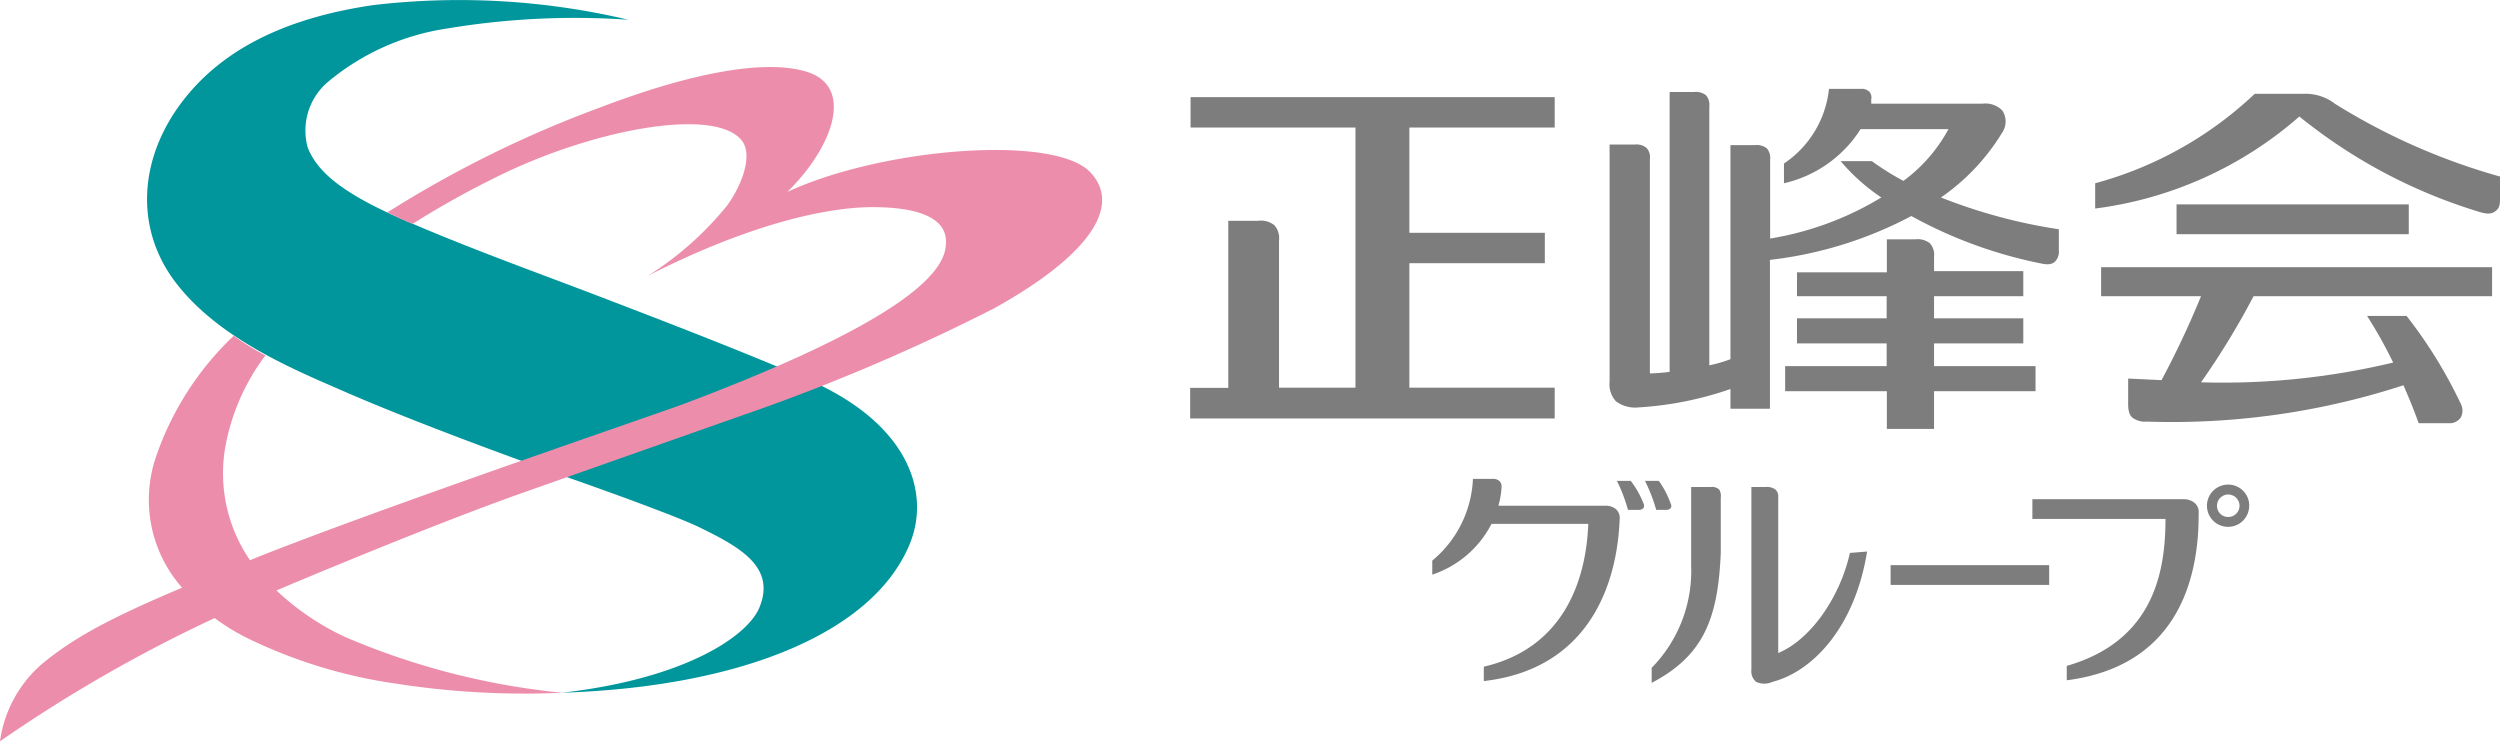
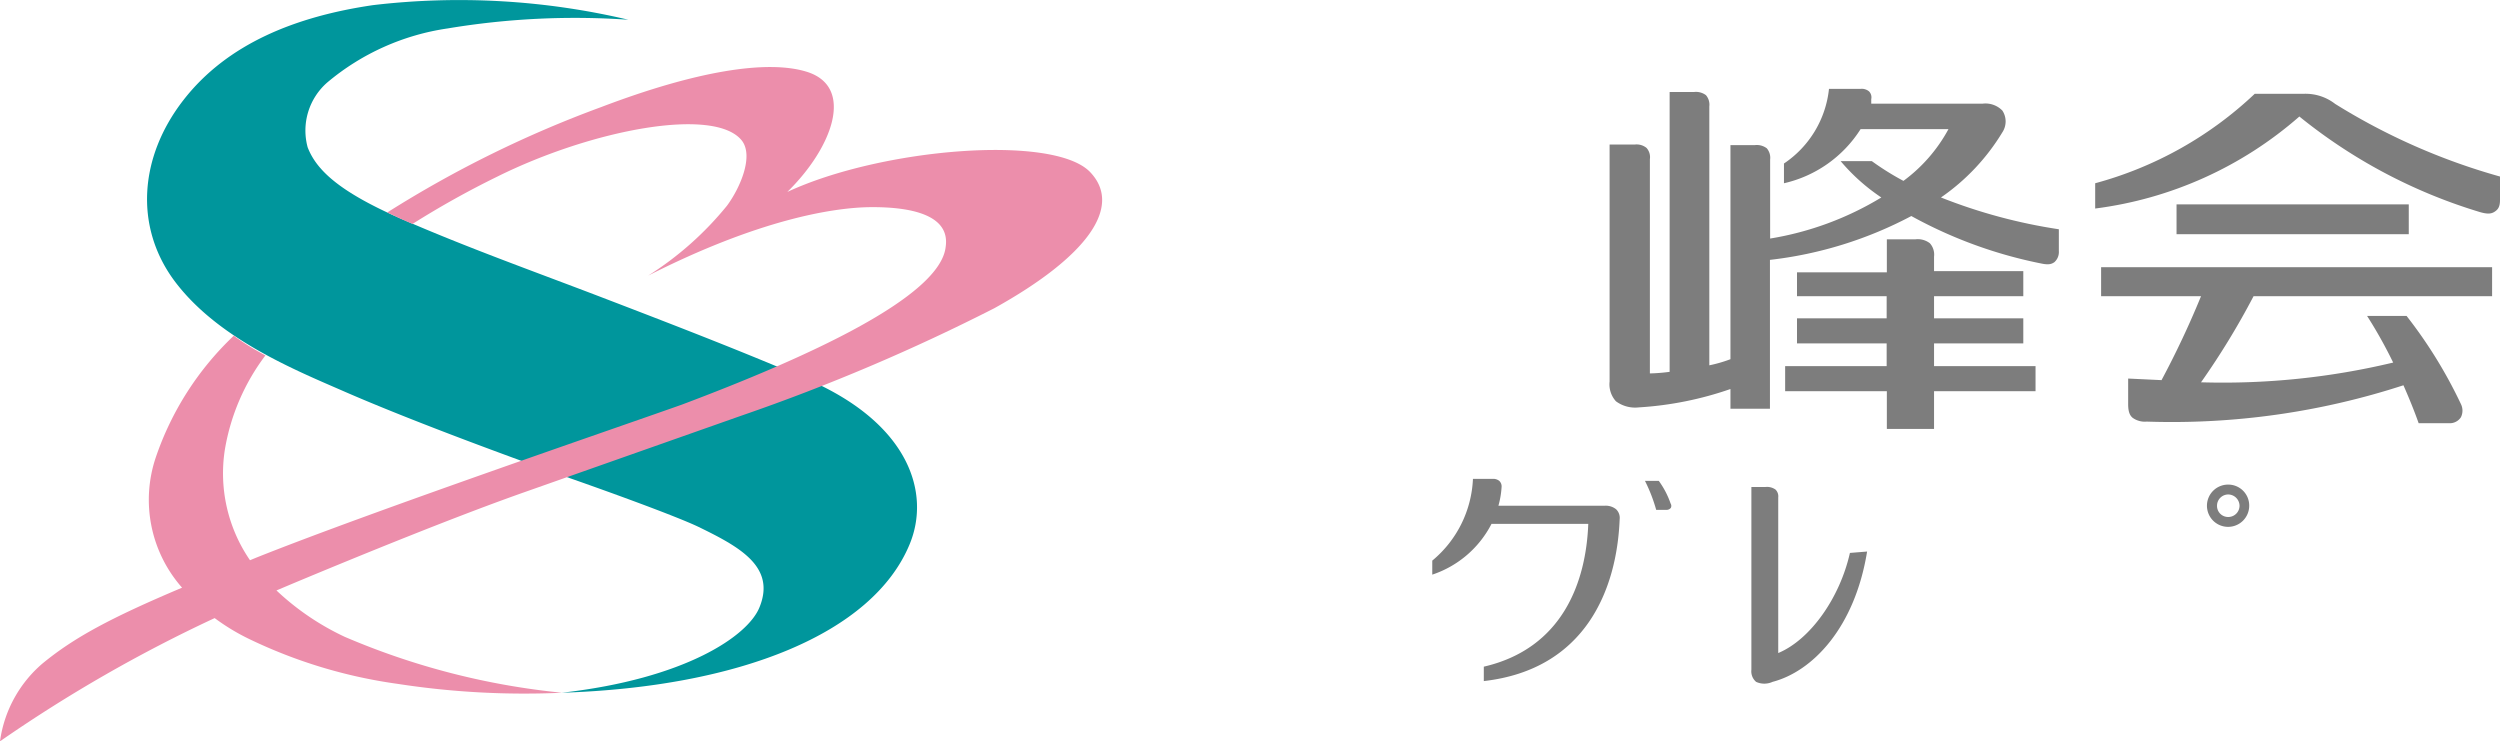
<svg xmlns="http://www.w3.org/2000/svg" viewBox="0 0 126.6 37.54">
  <defs>
    <style>.cls-1{fill:#00969c;}.cls-2{fill:#ec8eab;}.cls-3{fill:#7d7d7d;}</style>
  </defs>
  <g id="レイヤー_2" data-name="レイヤー 2">
    <g id="レイヤー_1-2" data-name="レイヤー 1">
      <path class="cls-1" d="M28.45,35.08c9-.29,15.74-3,17.61-7.51,1.08-2.59,0-6.15-5.24-8.39-3.1-1.32-5.85-2.4-10.34-4.12-3.42-1.31-6.85-2.53-10.21-4-3-1.32-4.23-2.4-4.69-3.6a3.23,3.23,0,0,1,1-3.29,12.2,12.2,0,0,1,6.09-2.73A39.15,39.15,0,0,1,31.82,1,37.25,37.25,0,0,0,18.89.26C15,.83,11.51,2.2,9.28,5.08s-2.46,6.36-.5,9.07c2.19,3,6.22,4.61,8.71,5.7,3.1,1.35,7.54,3,10.58,4.09,2.72.94,6.19,2.21,7.3,2.74,2.05,1,3.92,2,3.1,4.05C37.9,32.21,34.67,34.38,28.45,35.08Z" />
      <path class="cls-2" d="M55.21,8.72c-1.84-1.94-10.58-1.22-15.34,1,2.28-2.23,3.43-5.31,1-6.08-2-.63-5.61-.05-10.42,1.78a57.08,57.08,0,0,0-10.84,5.34l.66.31.62.27a45.66,45.66,0,0,1,4.28-2.39c4.81-2.39,11-3.56,12.39-1.84.62.78-.07,2.39-.74,3.3a16.43,16.43,0,0,1-4,3.55c5.53-2.81,9.34-3.46,11.3-3.47s4,.37,3.77,2c-.26,2.56-7.11,5.65-13.36,8-2.8,1-15.65,5.39-21.58,7.76l-.29.12a7.77,7.77,0,0,1-1.27-5.62A10.9,10.9,0,0,1,13.44,18c-.54-.29-1.08-.61-1.6-1a15.24,15.24,0,0,0-3.95,6.16,6.72,6.72,0,0,0,1.33,6.6c-3.62,1.53-5.48,2.53-7.08,3.85A6.31,6.31,0,0,0,0,37.54,73.48,73.48,0,0,1,10.87,31.3a10.75,10.75,0,0,0,1.75,1.06,25.26,25.26,0,0,0,7.51,2.27,42,42,0,0,0,8.33.45,37.12,37.12,0,0,1-11-2.83A13.15,13.15,0,0,1,14,29.9l.71-.3c3.68-1.54,8.48-3.49,11.86-4.68l11-3.88a99.92,99.92,0,0,0,12.78-5.43C55.05,13,56.87,10.47,55.21,8.72Z" />
-       <path class="cls-3" d="M78.73,6.46V4.92H60.29V6.46h8.35V19.63H64.77V12.18a1,1,0,0,0-.23-.77,1.1,1.1,0,0,0-.83-.23H62.2v8.46H60.27v1.55H78.73V19.63H71.37v-6.3h6.86V11.79H71.37V6.46Z" />
      <rect class="cls-3" x="110.22" y="10.35" width="11.76" height="1.51" />
      <path class="cls-3" d="M106.4,15h5.06a45.68,45.68,0,0,1-2,4.25l-1.69-.08v1.3c0,.43.11.59.23.69a1.06,1.06,0,0,0,.71.19,37.86,37.86,0,0,0,13-1.84c.26.59.53,1.24.77,1.92H124a.67.67,0,0,0,.62-.3.75.75,0,0,0,0-.67A23.6,23.6,0,0,0,121.87,16h-2a23.41,23.41,0,0,1,1.32,2.36,37.06,37.06,0,0,1-9.73,1A38.7,38.7,0,0,0,114.12,15H126.2V13.53H106.4Z" />
      <path class="cls-3" d="M118.25,5.26a2.44,2.44,0,0,0-1.58-.51h-2.49a18.93,18.93,0,0,1-8.08,4.53v1.28A19.42,19.42,0,0,0,116.44,5.9a26.78,26.78,0,0,0,9.08,4.82c.45.14.64.11.81,0s.27-.25.27-.59V8.94A32.15,32.15,0,0,1,118.25,5.26Z" />
      <path class="cls-3" d="M98.29,10A10.8,10.8,0,0,0,101.4,6.7a1,1,0,0,0,0-1.1,1.19,1.19,0,0,0-1-.35H94.76c0-.08,0-.15,0-.23a.43.43,0,0,0-.11-.39.57.57,0,0,0-.43-.13h-1.6a5.2,5.2,0,0,1-2.28,3.78v1a6.23,6.23,0,0,0,3.88-2.74h4.45a7.93,7.93,0,0,1-2.28,2.62,13.63,13.63,0,0,1-1.6-1H93.21A9.88,9.88,0,0,0,95.27,10a15.74,15.74,0,0,1-5.63,2.08v-4a.74.74,0,0,0-.17-.57.84.84,0,0,0-.61-.16H87.63V18.19a7.07,7.07,0,0,1-1.07.31V5.39a.74.74,0,0,0-.17-.57.84.84,0,0,0-.61-.16H84.55V18.83a8.87,8.87,0,0,1-1,.08V8.06a.7.7,0,0,0-.17-.57.8.8,0,0,0-.6-.17H81.51v12a1.28,1.28,0,0,0,.32,1,1.63,1.63,0,0,0,1.16.31,17.3,17.3,0,0,0,4.64-.93v1h2V13.16a20.15,20.15,0,0,0,7.16-2.22,22.87,22.87,0,0,0,6.61,2.41c.39.08.52,0,.63-.07a.69.69,0,0,0,.23-.57v-1.1A27.13,27.13,0,0,1,98.29,10Z" />
      <path class="cls-3" d="M97.94,17.39h4.52V16.12H97.94V15h4.52V13.73H97.94V13a.86.86,0,0,0-.21-.68,1,1,0,0,0-.74-.2H95.55v1.67H91V15h4.54v1.12H91v1.27h4.54v1.15H90.4v1.27h5.15v1.91h2.39V19.81h5.14V18.54H97.94Z" />
-       <path class="cls-3" d="M87.06,24.79a.54.54,0,0,0-.42-.13h-1c0,1.17,0,2.15,0,4a7,7,0,0,1-2,5.16v.76C86.28,33.2,87,31.31,87.14,28c0-1,0-1.81,0-2.8A.63.63,0,0,0,87.06,24.79Z" />
      <path class="cls-3" d="M93.68,28c-.51,2.27-2,4.39-3.63,5.07V25.19a.48.48,0,0,0-.14-.4.75.75,0,0,0-.5-.13h-.72v9.19h0v.07a.7.7,0,0,0,.24.61,1,1,0,0,0,.83,0c2-.52,4.16-2.71,4.79-6.6Z" />
-       <rect class="cls-3" x="95.74" y="28.62" width="8.03" height="1" />
      <path class="cls-3" d="M81.27,25.61H75.88a4.5,4.5,0,0,0,.16-.94.38.38,0,0,0-.12-.32.48.48,0,0,0-.33-.1h-1a5.69,5.69,0,0,1-2.06,4.14v.71a5.23,5.23,0,0,0,3-2.57h4.9c-.11,2.9-1.27,6.3-5.29,7.23v.73c5.15-.59,6.74-4.64,6.88-8.2a.6.6,0,0,0-.18-.5A.83.83,0,0,0,81.27,25.61Z" />
-       <path class="cls-3" d="M82.58,24.35h-.7a8.14,8.14,0,0,1,.56,1.47H83a.28.28,0,0,0,.23-.1.25.25,0,0,0,0-.22A4.66,4.66,0,0,0,82.58,24.35Z" />
      <path class="cls-3" d="M84.6,25.5A4.35,4.35,0,0,0,84,24.35h-.7a8.08,8.08,0,0,1,.57,1.47h.51a.28.28,0,0,0,.23-.1A.22.22,0,0,0,84.6,25.5Z" />
-       <path class="cls-3" d="M110.6,25.28h-7.68v1h6.74c0,2.63-.57,6.17-5,7.44v.73c5.57-.72,6.7-5.06,6.68-8.46a.6.6,0,0,0-.18-.5A.84.84,0,0,0,110.6,25.28Z" />
      <path class="cls-3" d="M112.84,24.54a1.07,1.07,0,1,0,1.06,1.07A1.06,1.06,0,0,0,112.84,24.54Zm0,1.64a.56.56,0,0,1-.57-.57.57.57,0,0,1,.57-.57.58.58,0,0,1,.57.57A.57.57,0,0,1,112.84,26.18Z" />
    </g>
  </g>
</svg>